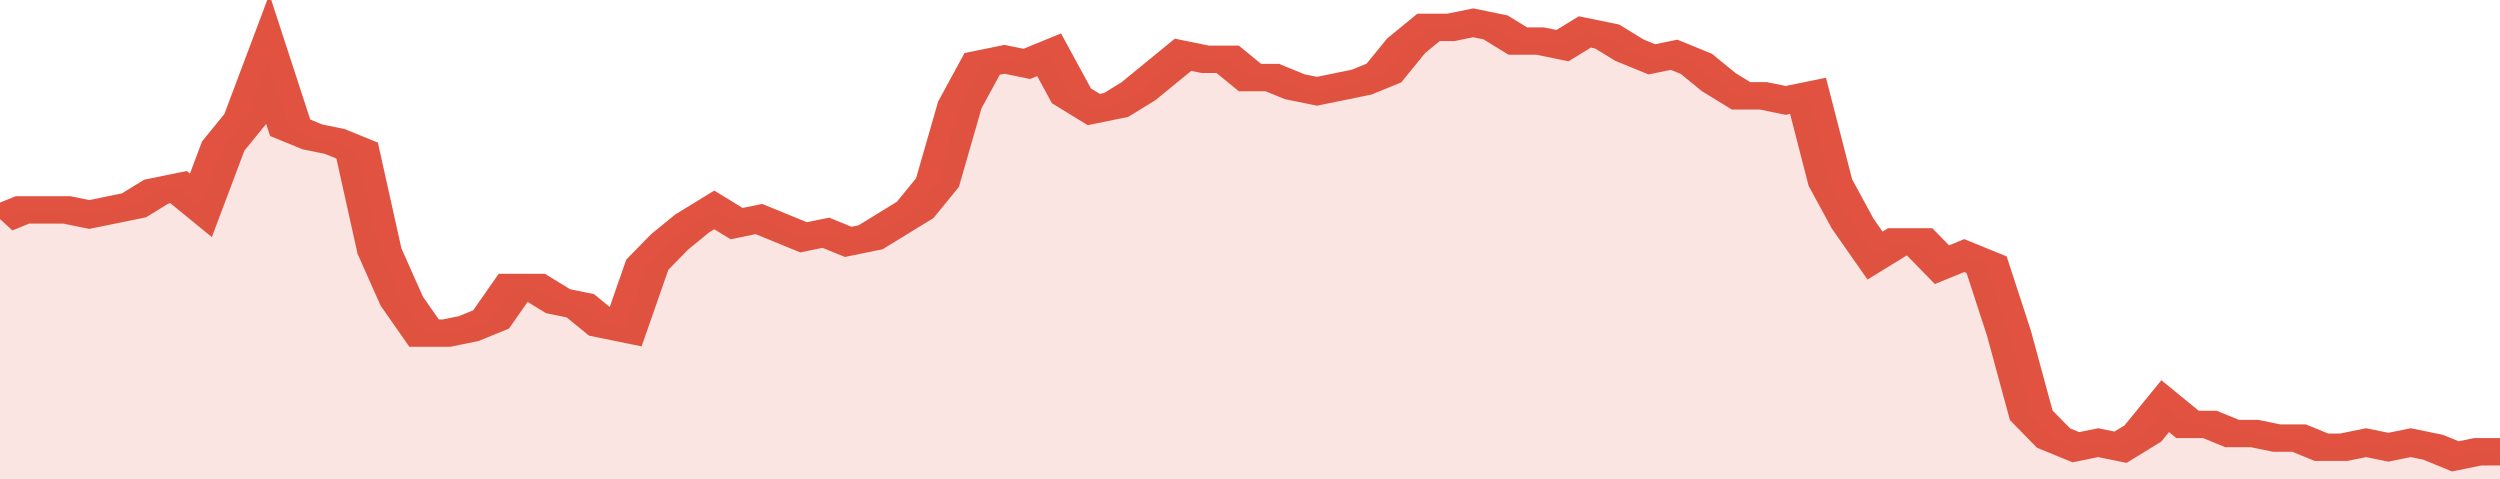
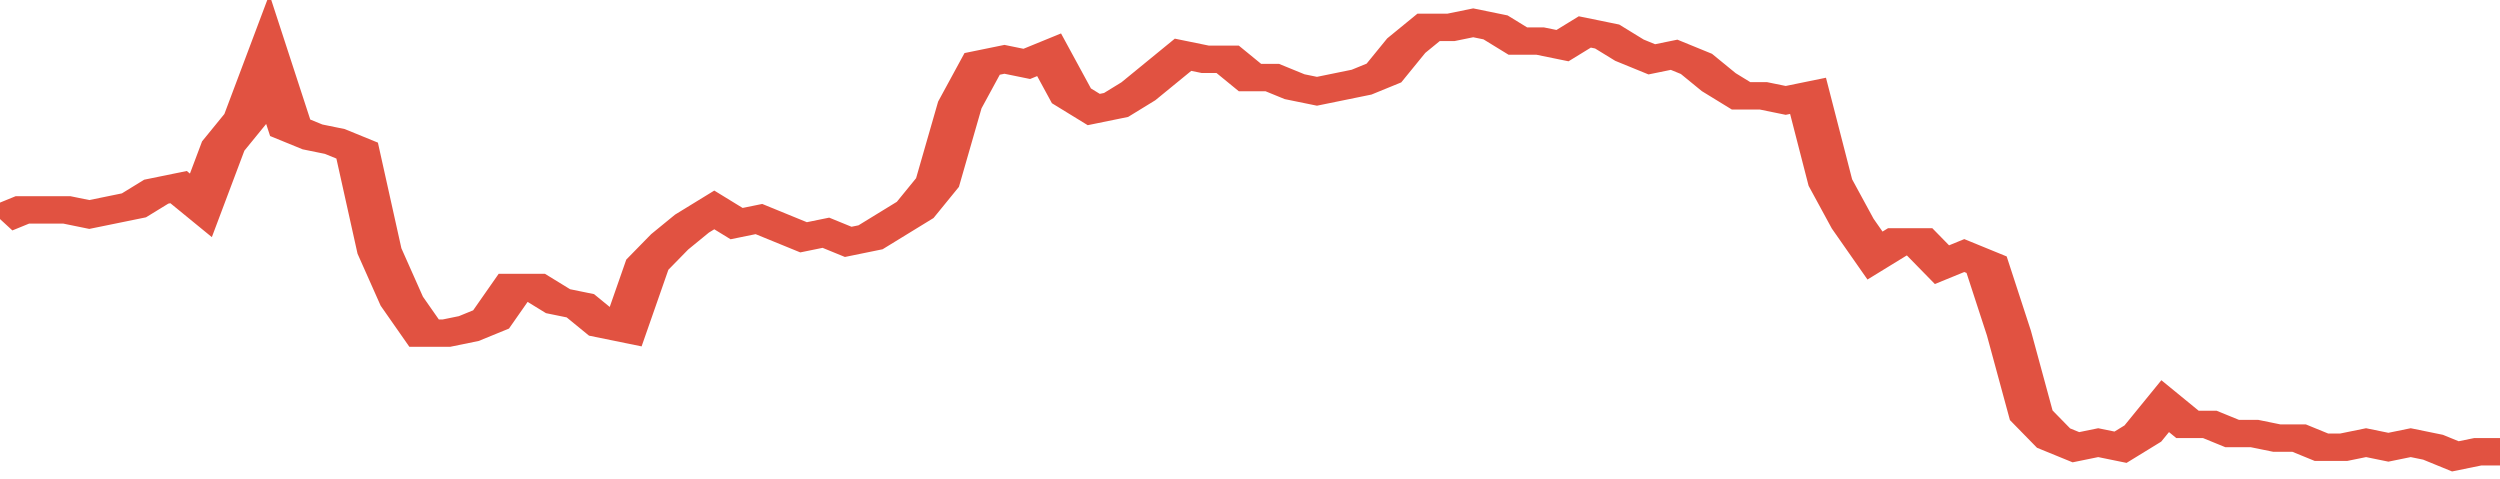
<svg xmlns="http://www.w3.org/2000/svg" viewBox="0 0 336 105" width="120" height="23" preserveAspectRatio="none">
  <polyline fill="none" stroke="#E15241" stroke-width="6" points="0, 48 3, 46 6, 46 9, 46 12, 47 15, 46 18, 45 21, 42 24, 41 27, 45 30, 32 33, 26 36, 13 39, 28 42, 30 45, 31 48, 33 51, 55 54, 66 57, 73 60, 73 63, 72 66, 70 69, 63 72, 63 75, 66 78, 67 81, 71 84, 72 87, 58 90, 53 93, 49 96, 46 99, 49 102, 48 105, 50 108, 52 111, 51 114, 53 117, 52 120, 49 123, 46 126, 40 129, 23 132, 14 135, 13 138, 14 141, 12 144, 21 147, 24 150, 23 153, 20 156, 16 159, 12 162, 13 165, 13 168, 17 171, 17 174, 19 177, 20 180, 19 183, 18 186, 16 189, 10 192, 6 195, 6 198, 5 201, 6 204, 9 207, 9 210, 10 213, 7 216, 8 219, 11 222, 13 225, 12 228, 14 231, 18 234, 21 237, 21 240, 22 243, 21 246, 40 249, 49 252, 56 255, 53 258, 53 261, 58 264, 56 267, 58 270, 73 273, 91 276, 96 279, 98 282, 97 285, 98 288, 95 291, 89 294, 93 297, 93 300, 95 303, 95 306, 96 309, 96 312, 98 315, 98 318, 97 321, 98 324, 97 327, 98 330, 100 333, 99 336, 99 336, 99 "> </polyline>
-   <polygon fill="#E15241" opacity="0.15" points="0, 105 0, 48 3, 46 6, 46 9, 46 12, 47 15, 46 18, 45 21, 42 24, 41 27, 45 30, 32 33, 26 36, 13 39, 28 42, 30 45, 31 48, 33 51, 55 54, 66 57, 73 60, 73 63, 72 66, 70 69, 63 72, 63 75, 66 78, 67 81, 71 84, 72 87, 58 90, 53 93, 49 96, 46 99, 49 102, 48 105, 50 108, 52 111, 51 114, 53 117, 52 120, 49 123, 46 126, 40 129, 23 132, 14 135, 13 138, 14 141, 12 144, 21 147, 24 150, 23 153, 20 156, 16 159, 12 162, 13 165, 13 168, 17 171, 17 174, 19 177, 20 180, 19 183, 18 186, 16 189, 10 192, 6 195, 6 198, 5 201, 6 204, 9 207, 9 210, 10 213, 7 216, 8 219, 11 222, 13 225, 12 228, 14 231, 18 234, 21 237, 21 240, 22 243, 21 246, 40 249, 49 252, 56 255, 53 258, 53 261, 58 264, 56 267, 58 270, 73 273, 91 276, 96 279, 98 282, 97 285, 98 288, 95 291, 89 294, 93 297, 93 300, 95 303, 95 306, 96 309, 96 312, 98 315, 98 318, 97 321, 98 324, 97 327, 98 330, 100 333, 99 336, 99 336, 105 " />
</svg>